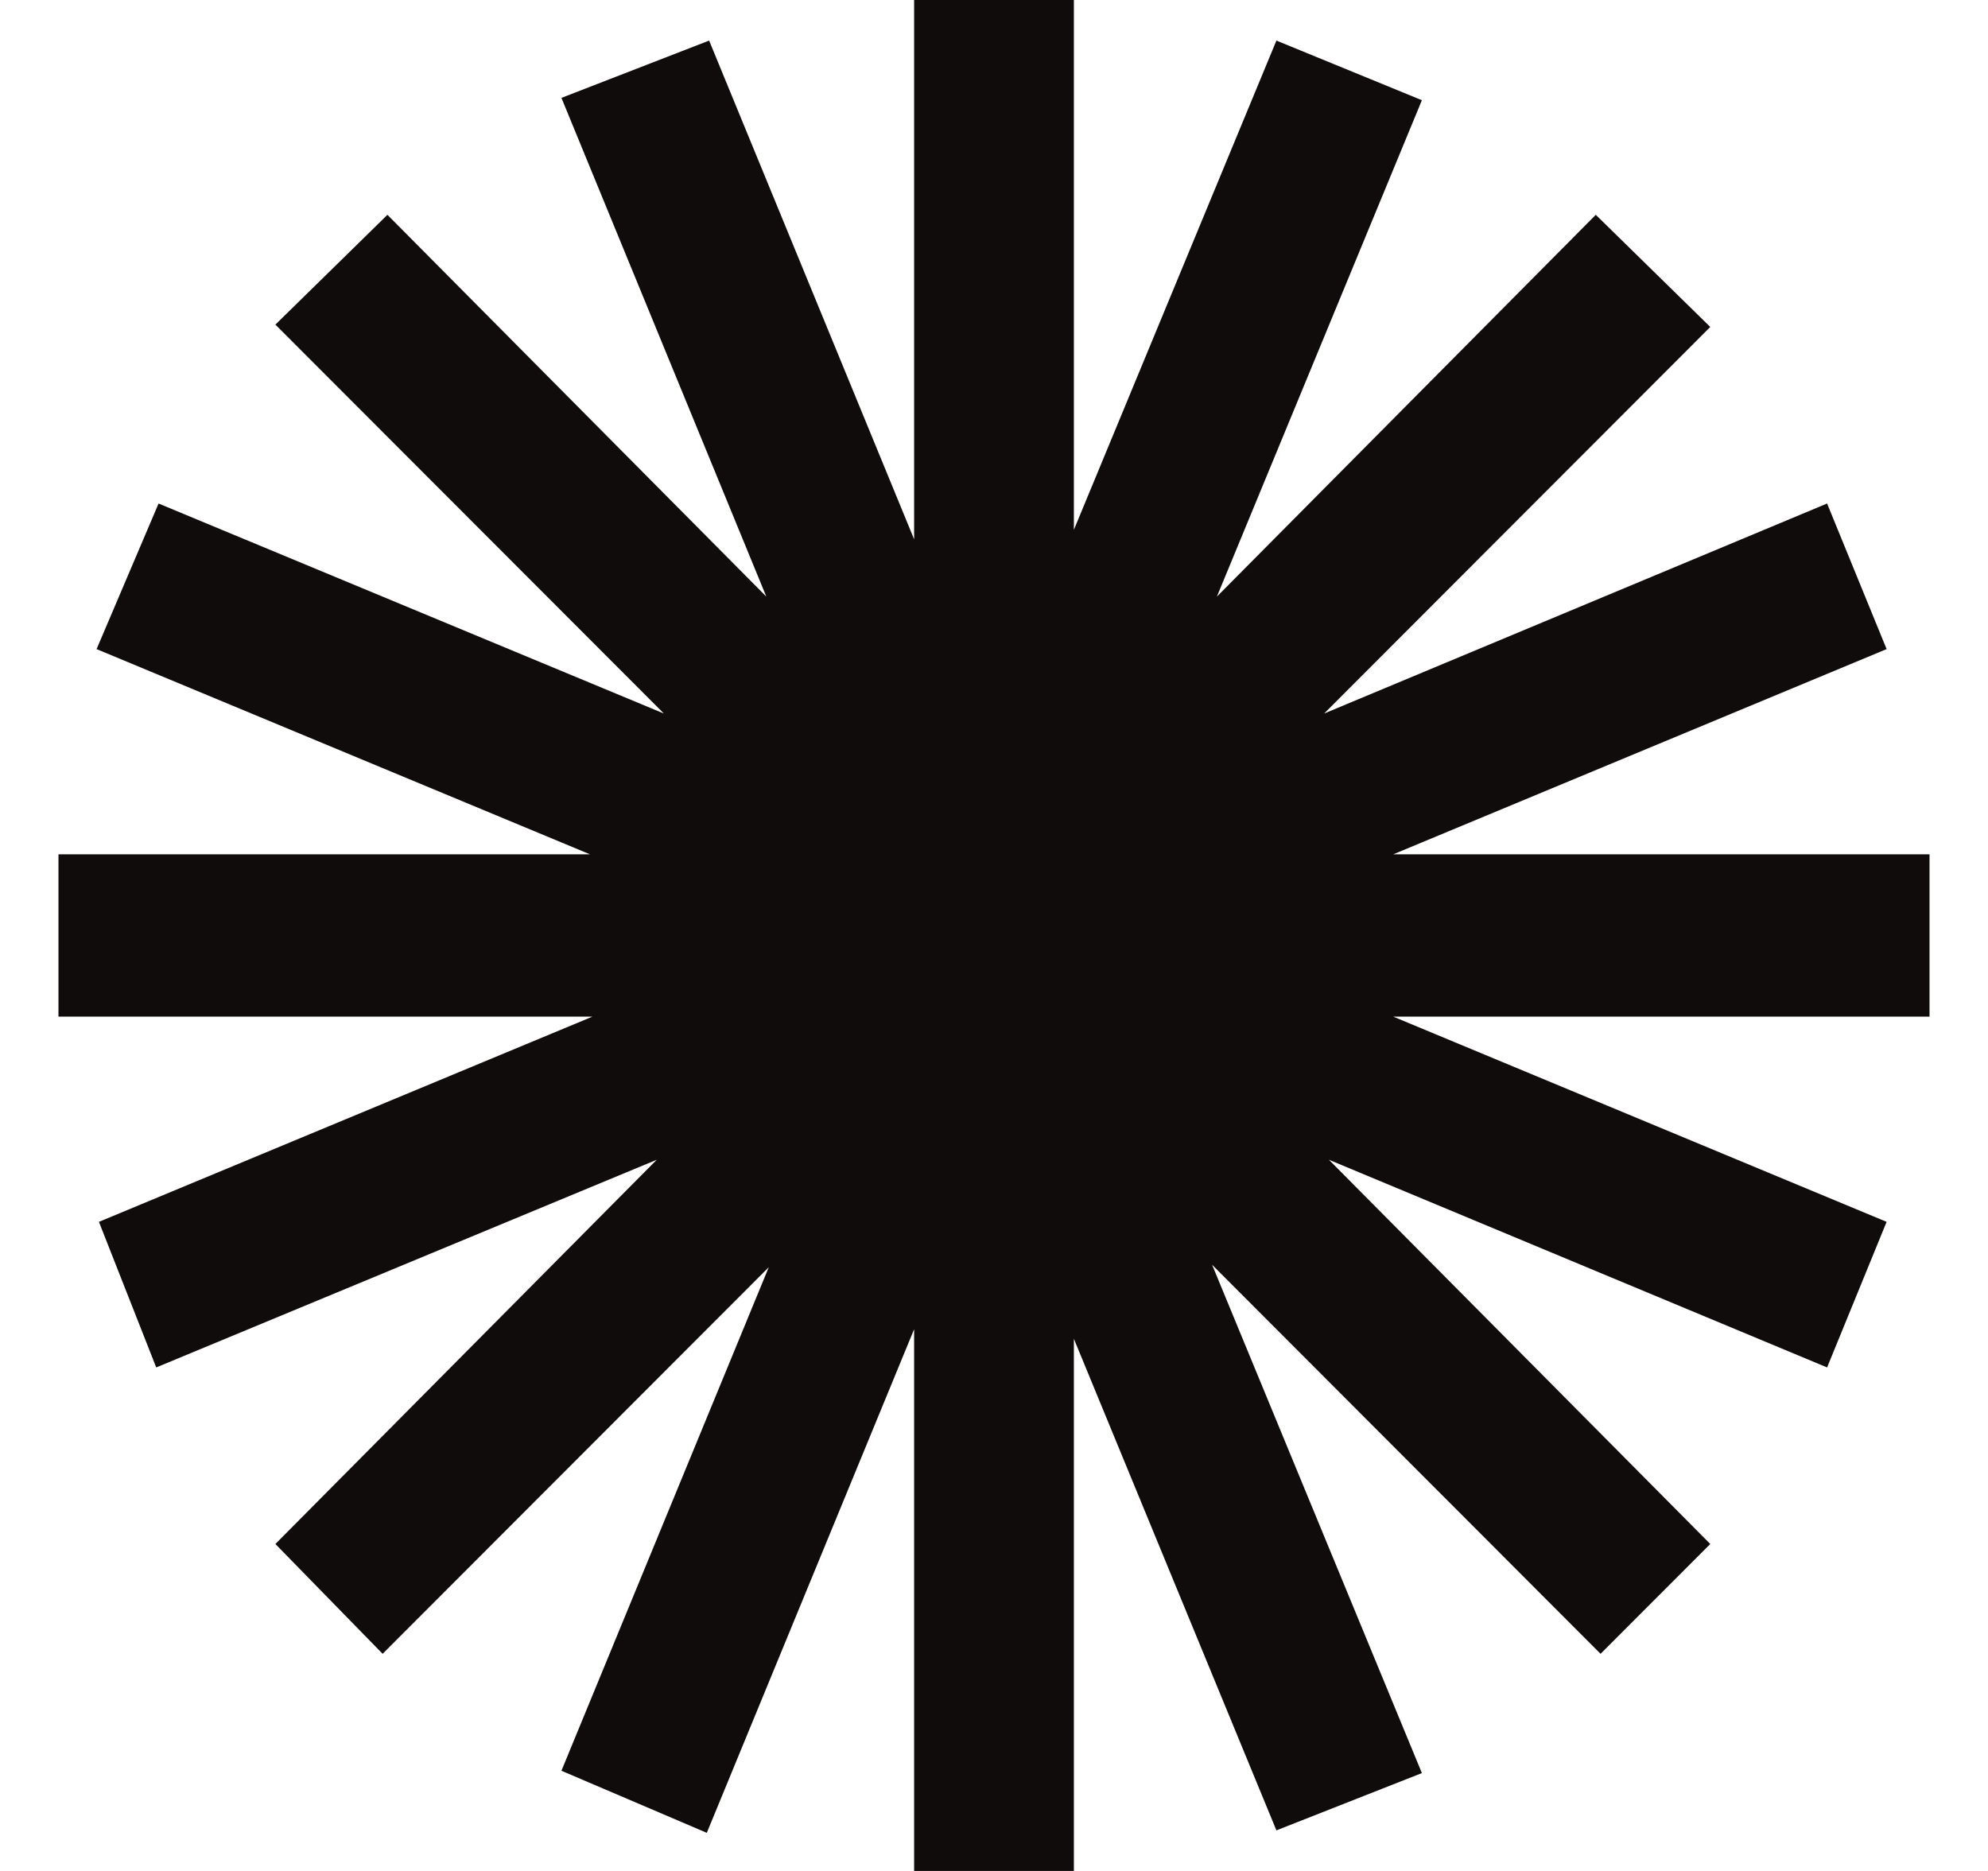
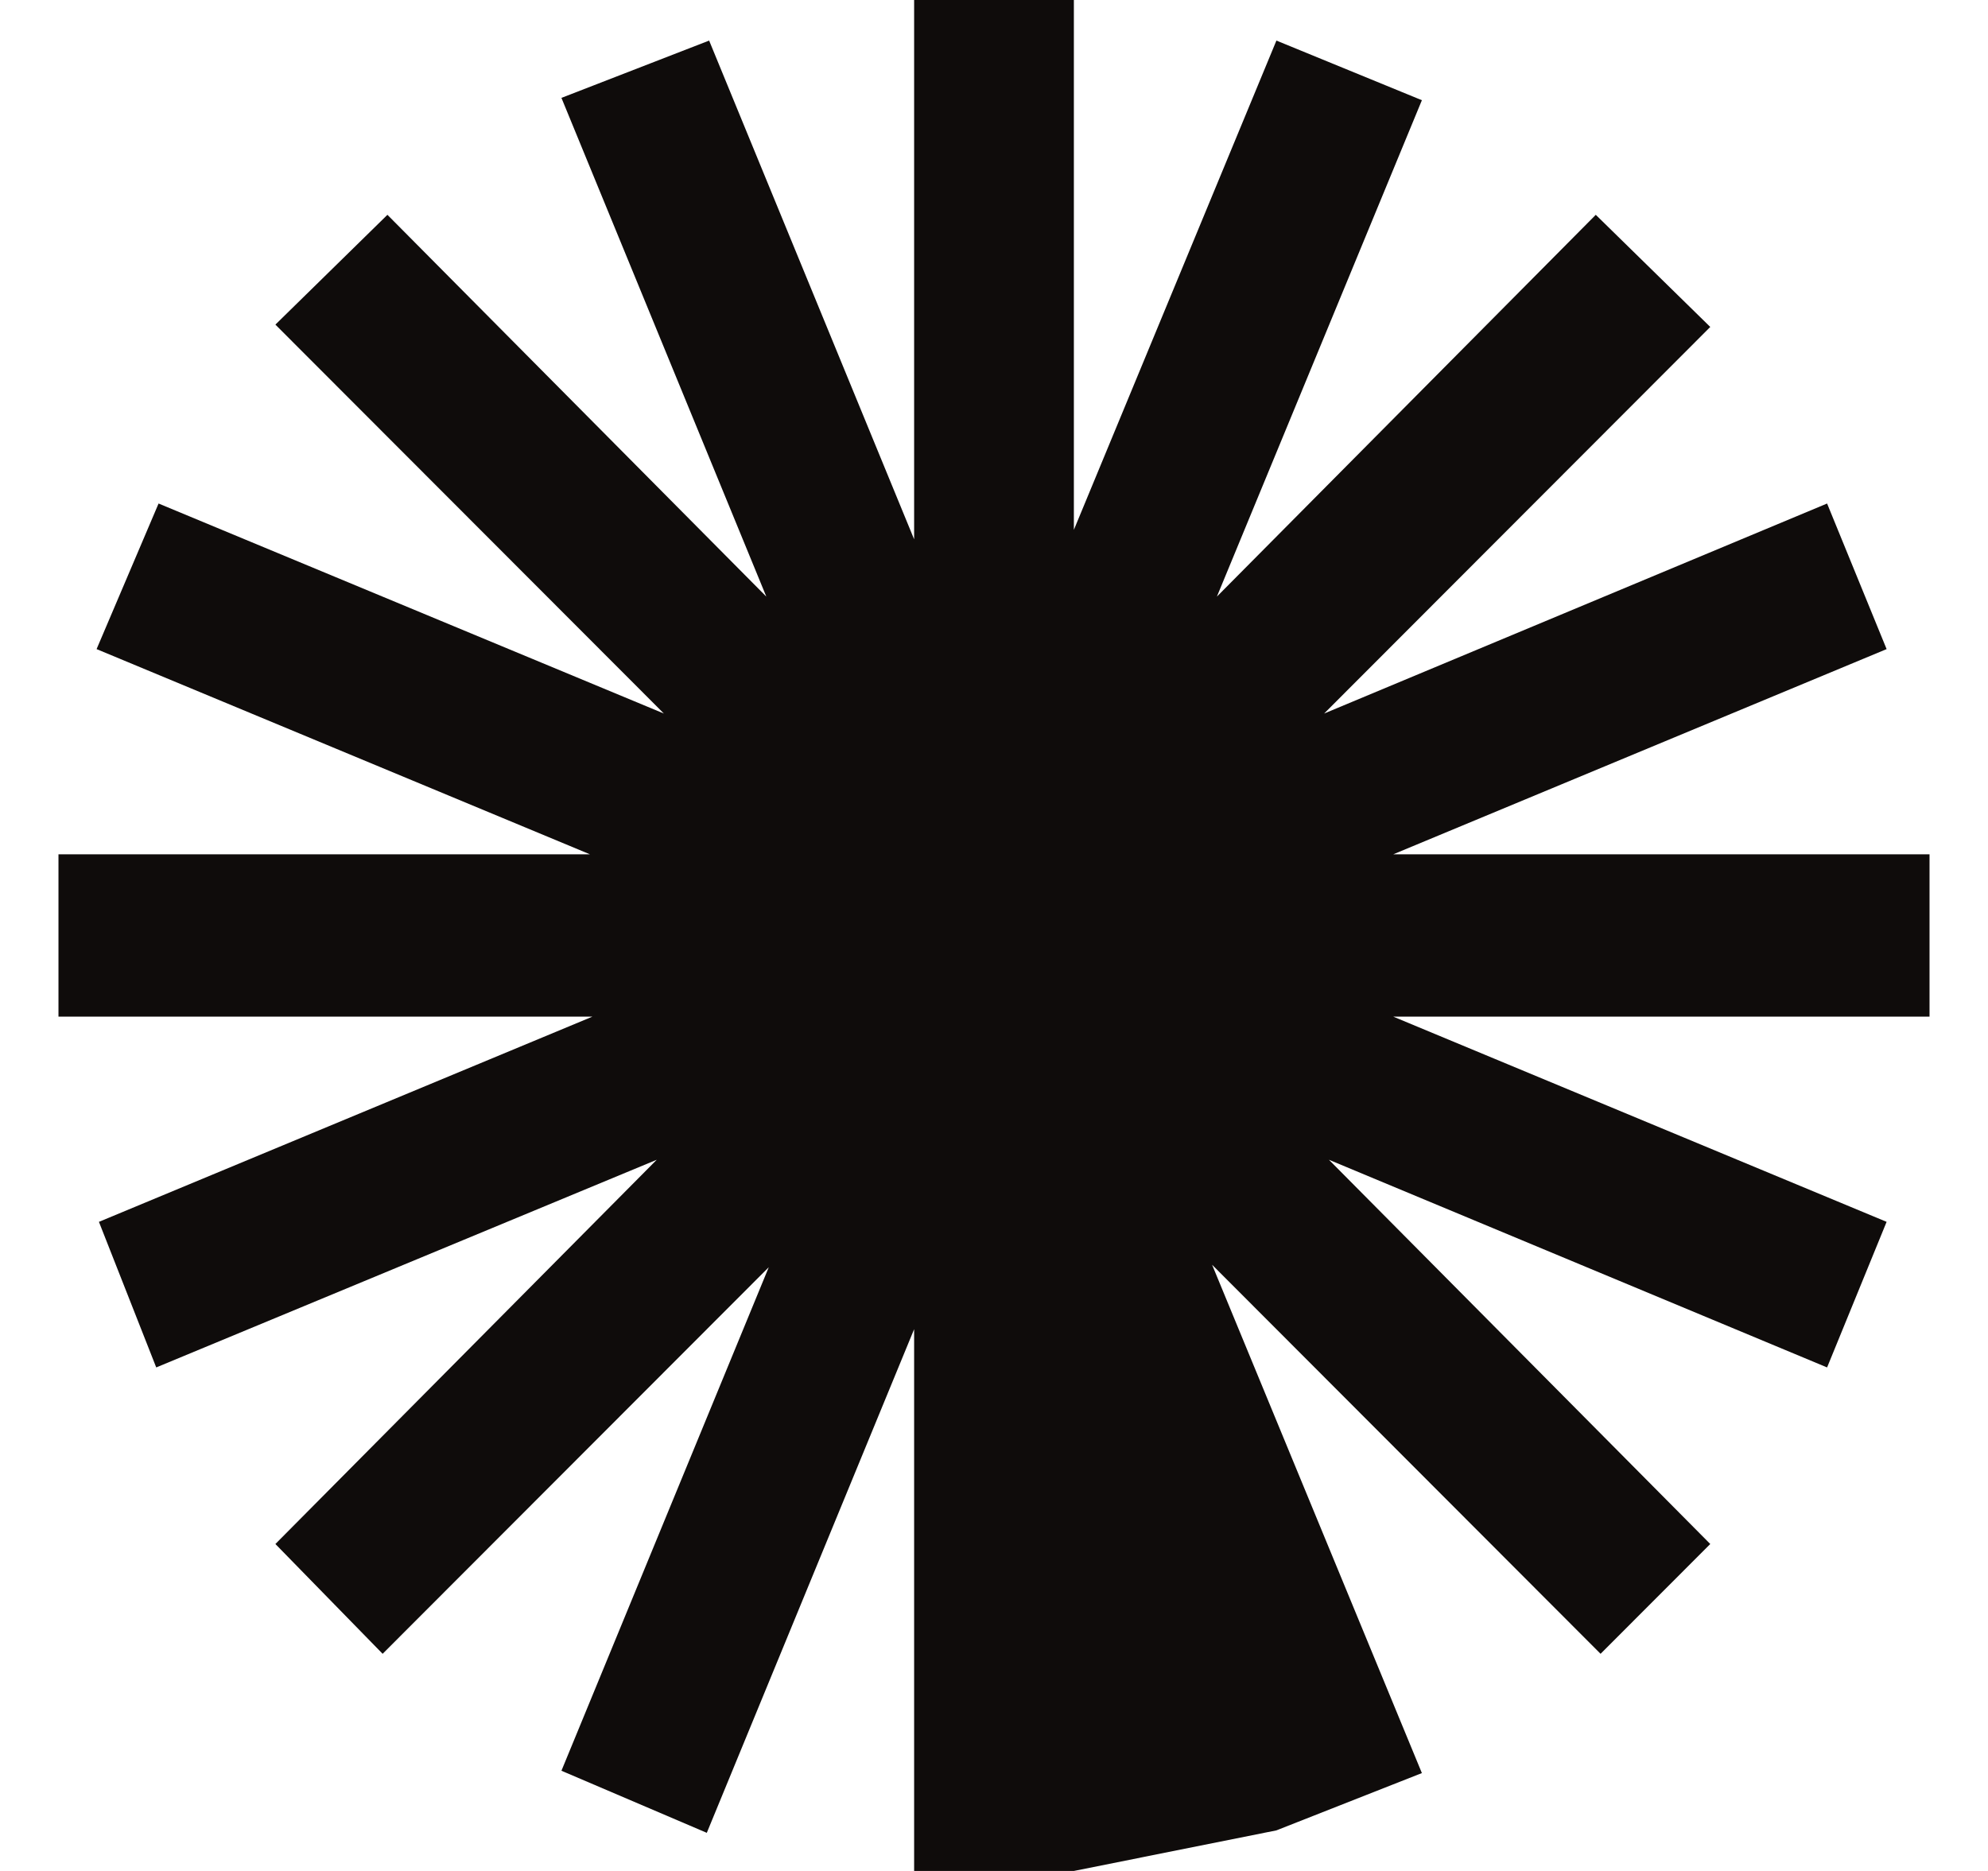
<svg xmlns="http://www.w3.org/2000/svg" width="17" height="16" viewBox="0 0 17 16" fill="none">
-   <path d="M11.914 7.306L16.133 5.551L15.624 4.306L11.323 6.102L14.625 2.796L13.646 1.837L10.406 5.102L12.159 0.857L10.915 0.347L9.183 4.531V0H7.817V4.612L6.064 0.347L4.801 0.837L6.553 5.102L3.313 1.837L2.355 2.776L5.677 6.102L1.356 4.306L0.826 5.551L5.045 7.306H0.5V8.694H5.066L0.846 10.449L1.336 11.694L5.616 9.918L2.355 13.204L3.272 14.143L6.574 10.837L4.801 15.143L6.044 15.674L7.817 11.367V16H9.183V11.449L10.915 15.653L12.159 15.163L10.365 10.816L13.687 14.143L14.625 13.204L11.364 9.918L15.624 11.694L16.133 10.449L11.914 8.694H16.5V7.306H11.914Z" fill="#0F0C0B" />
+   <path d="M11.914 7.306L16.133 5.551L15.624 4.306L11.323 6.102L14.625 2.796L13.646 1.837L10.406 5.102L12.159 0.857L10.915 0.347L9.183 4.531V0H7.817V4.612L6.064 0.347L4.801 0.837L6.553 5.102L3.313 1.837L2.355 2.776L5.677 6.102L1.356 4.306L0.826 5.551L5.045 7.306H0.5V8.694H5.066L0.846 10.449L1.336 11.694L5.616 9.918L2.355 13.204L3.272 14.143L6.574 10.837L4.801 15.143L6.044 15.674L7.817 11.367V16H9.183L10.915 15.653L12.159 15.163L10.365 10.816L13.687 14.143L14.625 13.204L11.364 9.918L15.624 11.694L16.133 10.449L11.914 8.694H16.5V7.306H11.914Z" fill="#0F0C0B" />
</svg>